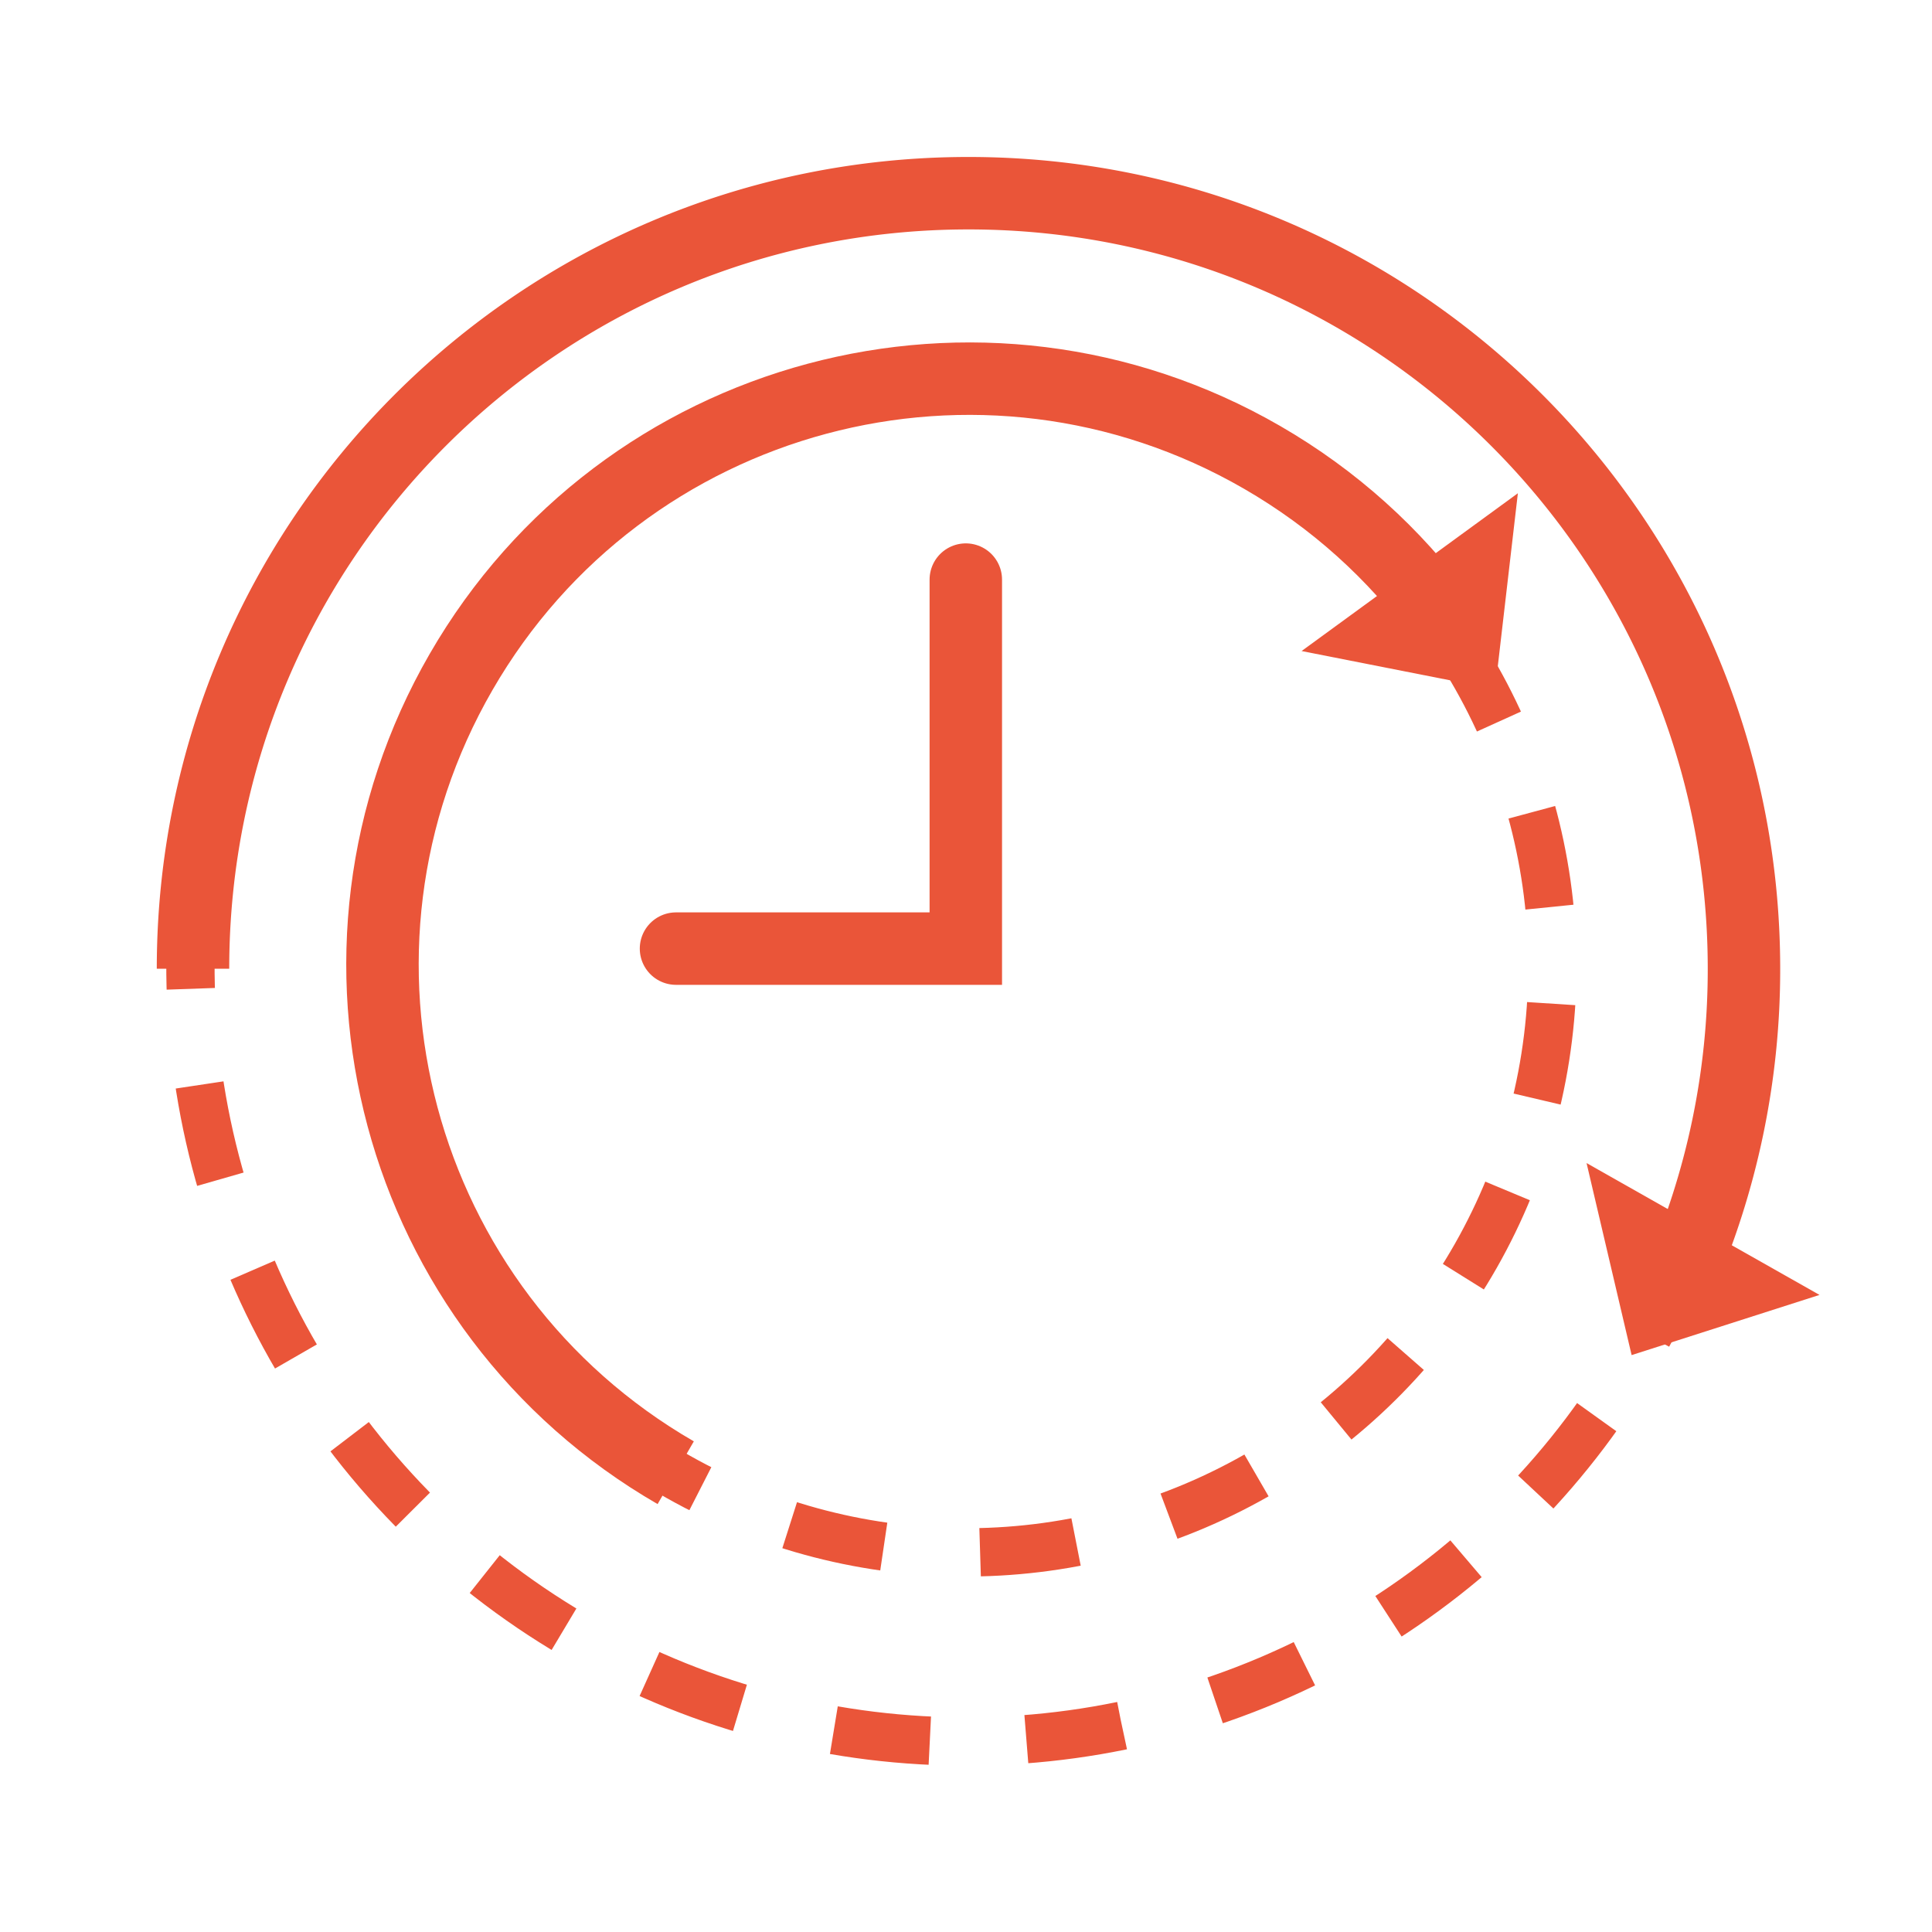
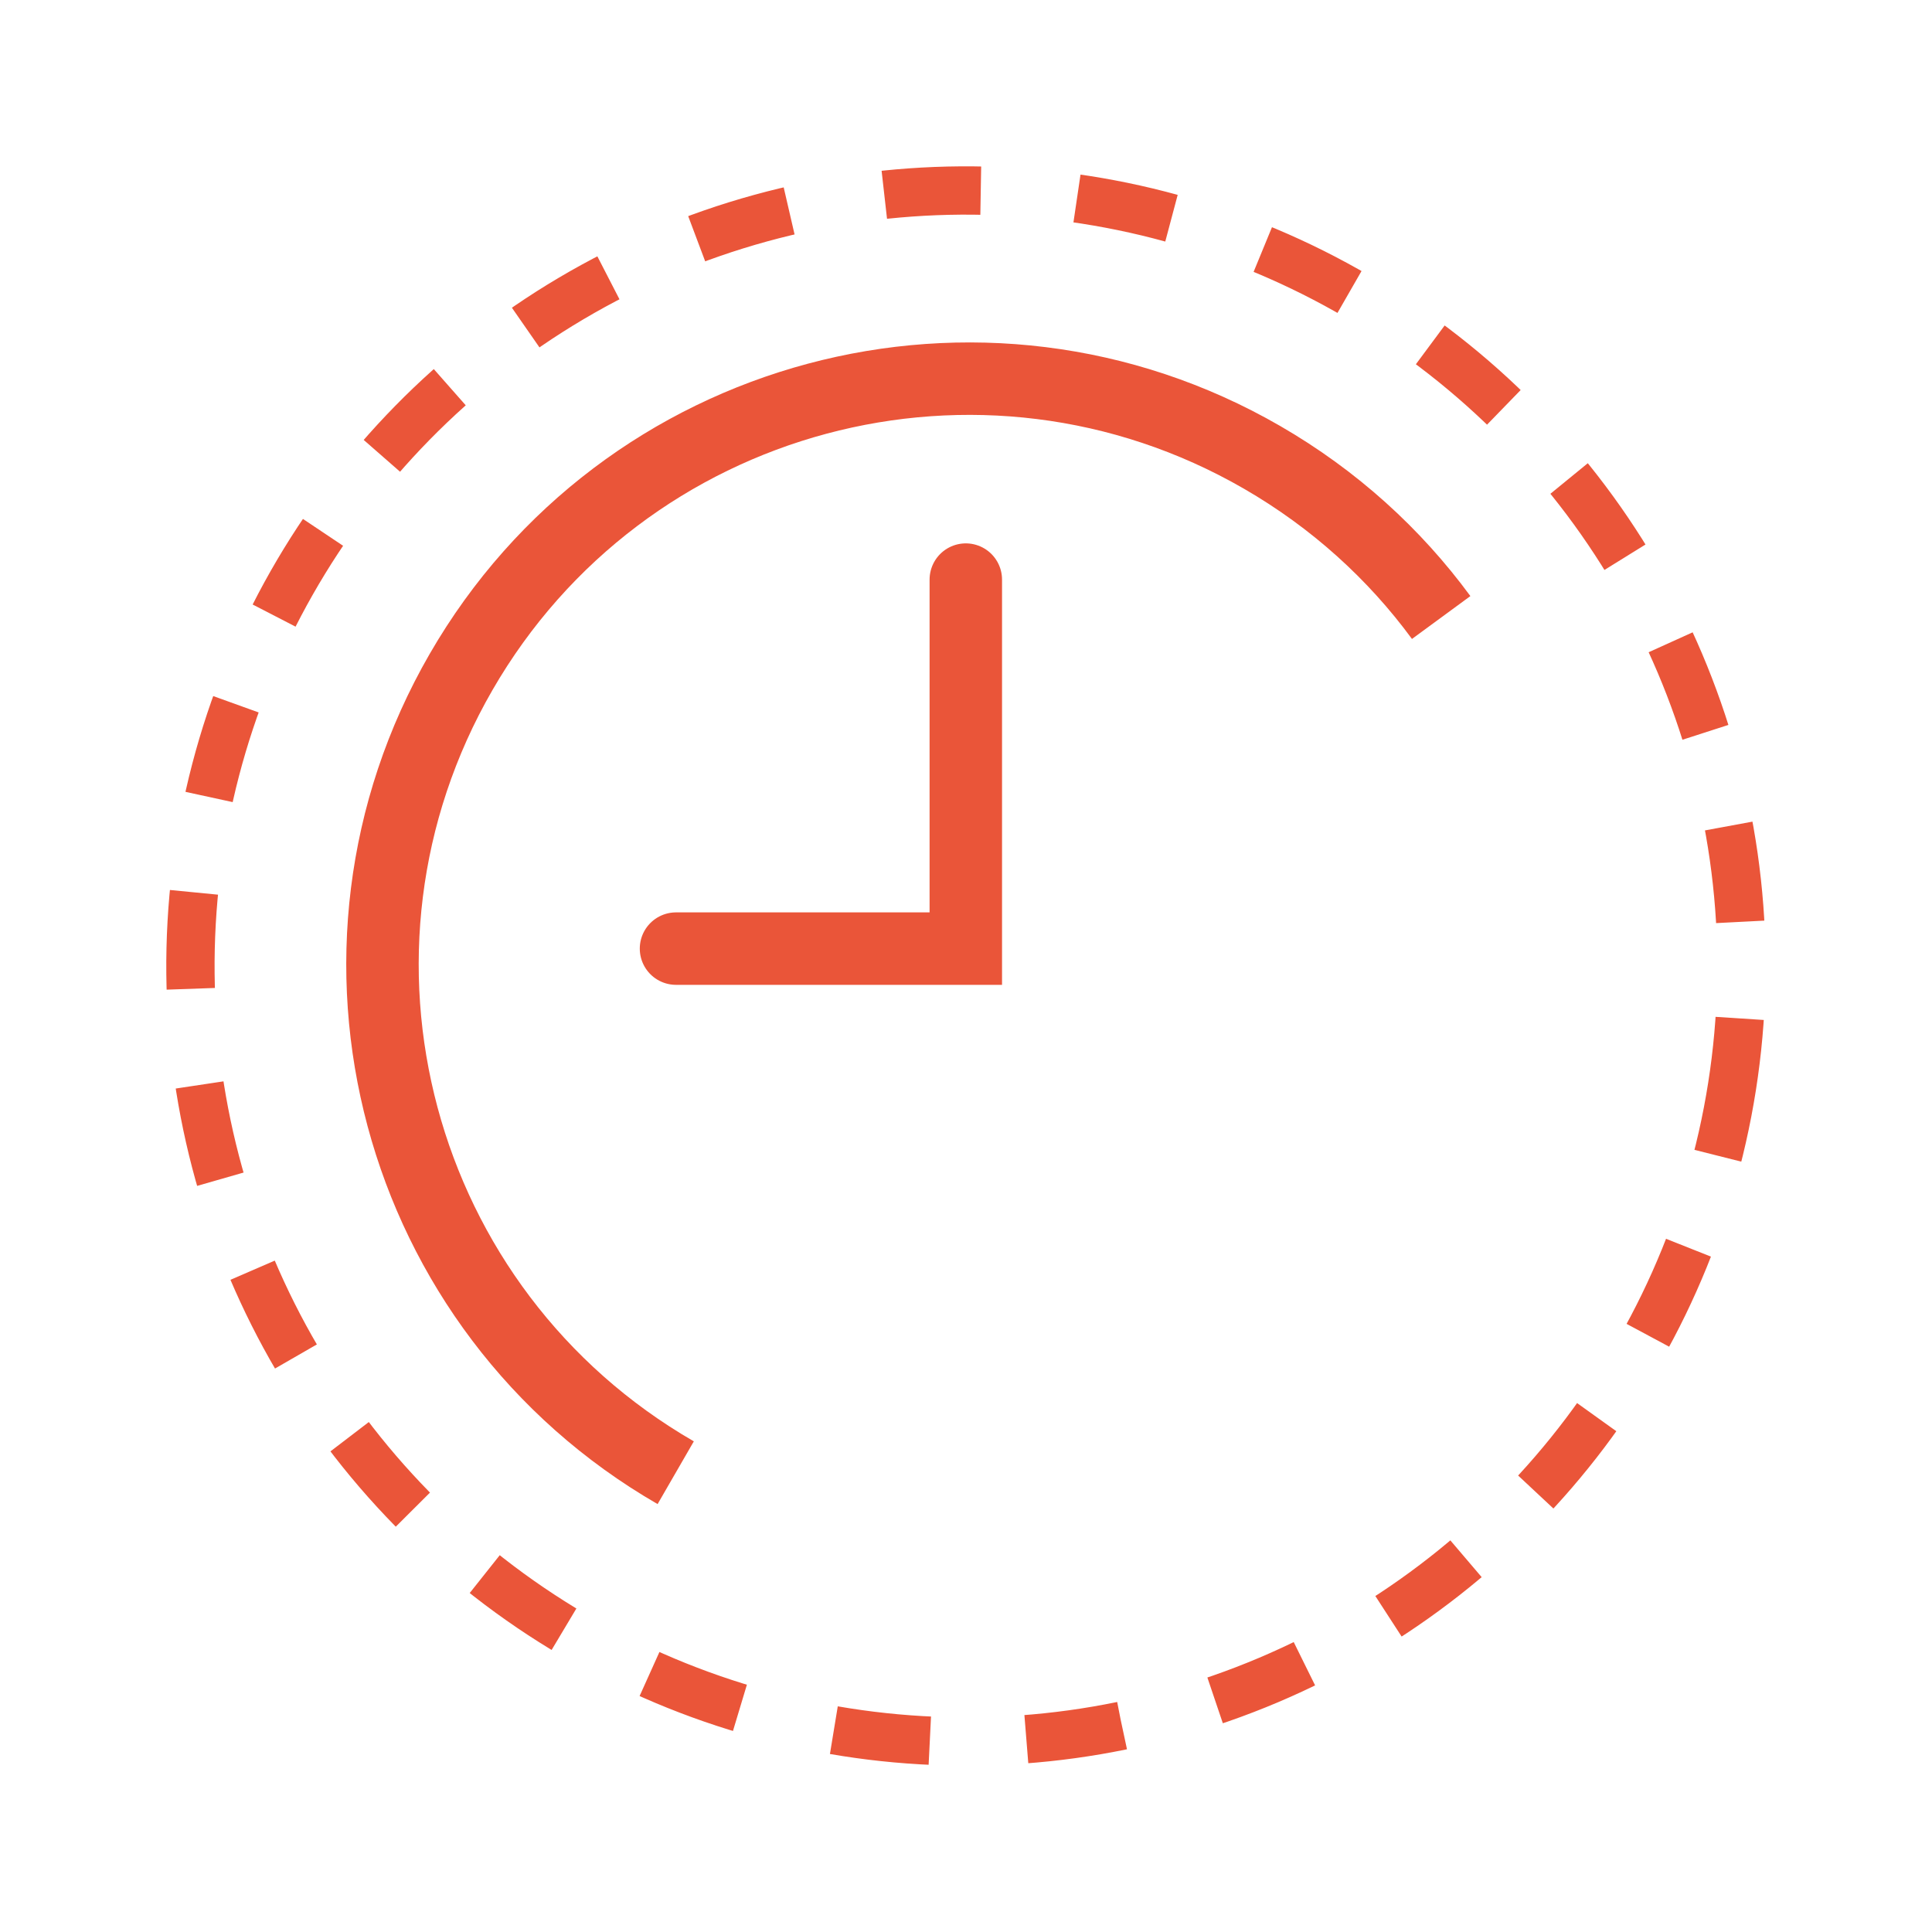
<svg xmlns="http://www.w3.org/2000/svg" width="40" height="40" viewBox="0 0 40 40" fill="none">
  <g clip-path="url(#clip0_7429_2207)">
    <circle cx="19.999" cy="20" r="16.056" transform="rotate(7.026 19.999 20)" stroke="#EA5539" stroke-linejoin="round" stroke-dasharray="2 2" />
-     <path d="M3.996 20.056C3.996 11.188 11.184 4 20.052 4c8.867 0 16.055 7.188 16.055 16.056a16 16 0 01-1.346 6.444" stroke="#EA5539" stroke-width="1.5" />
-     <path d="M33.781 28.056l-.933-3.976 4.823 2.73-3.89 1.246z" fill="#EA5539" />
+     <path d="M33.781 28.056z" fill="#EA5539" />
    <path d="M19.996 12v7.64h-6" stroke="#EA5539" stroke-width="1.5" stroke-linecap="round" />
    <g clip-path="url(#clip1_7429_2207)">
-       <ellipse cx="12.138" cy="12.139" rx="12.138" ry="12.139" transform="rotate(-52.974 23.96 8.18) skewX(.001)" stroke="#EA5539" stroke-linejoin="round" stroke-dasharray="2 2" />
      <path d="M13.99 30.491c-5.806-3.352-7.795-10.775-4.443-16.58 3.351-5.806 10.775-7.795 16.581-4.443 1.5.866 2.747 2.005 3.71 3.317" stroke="#EA5539" stroke-width="1.5" />
-       <path d="M30.955 14.269l-4.007-.79 4.478-3.267-.471 4.057z" fill="#EA5539" />
    </g>
  </g>
  <defs>
    <clipPath id="clip0_7429_2207">
      <path fill="#fff" transform="translate(1.996 2)" d="M0 0h36v36H0z" />
    </clipPath>
    <clipPath id="clip1_7429_2207">
      <path fill="#fff" transform="rotate(-60 21.892 12.926)" d="M0 0h29.646v29.648H0z" />
    </clipPath>
  </defs>
</svg>